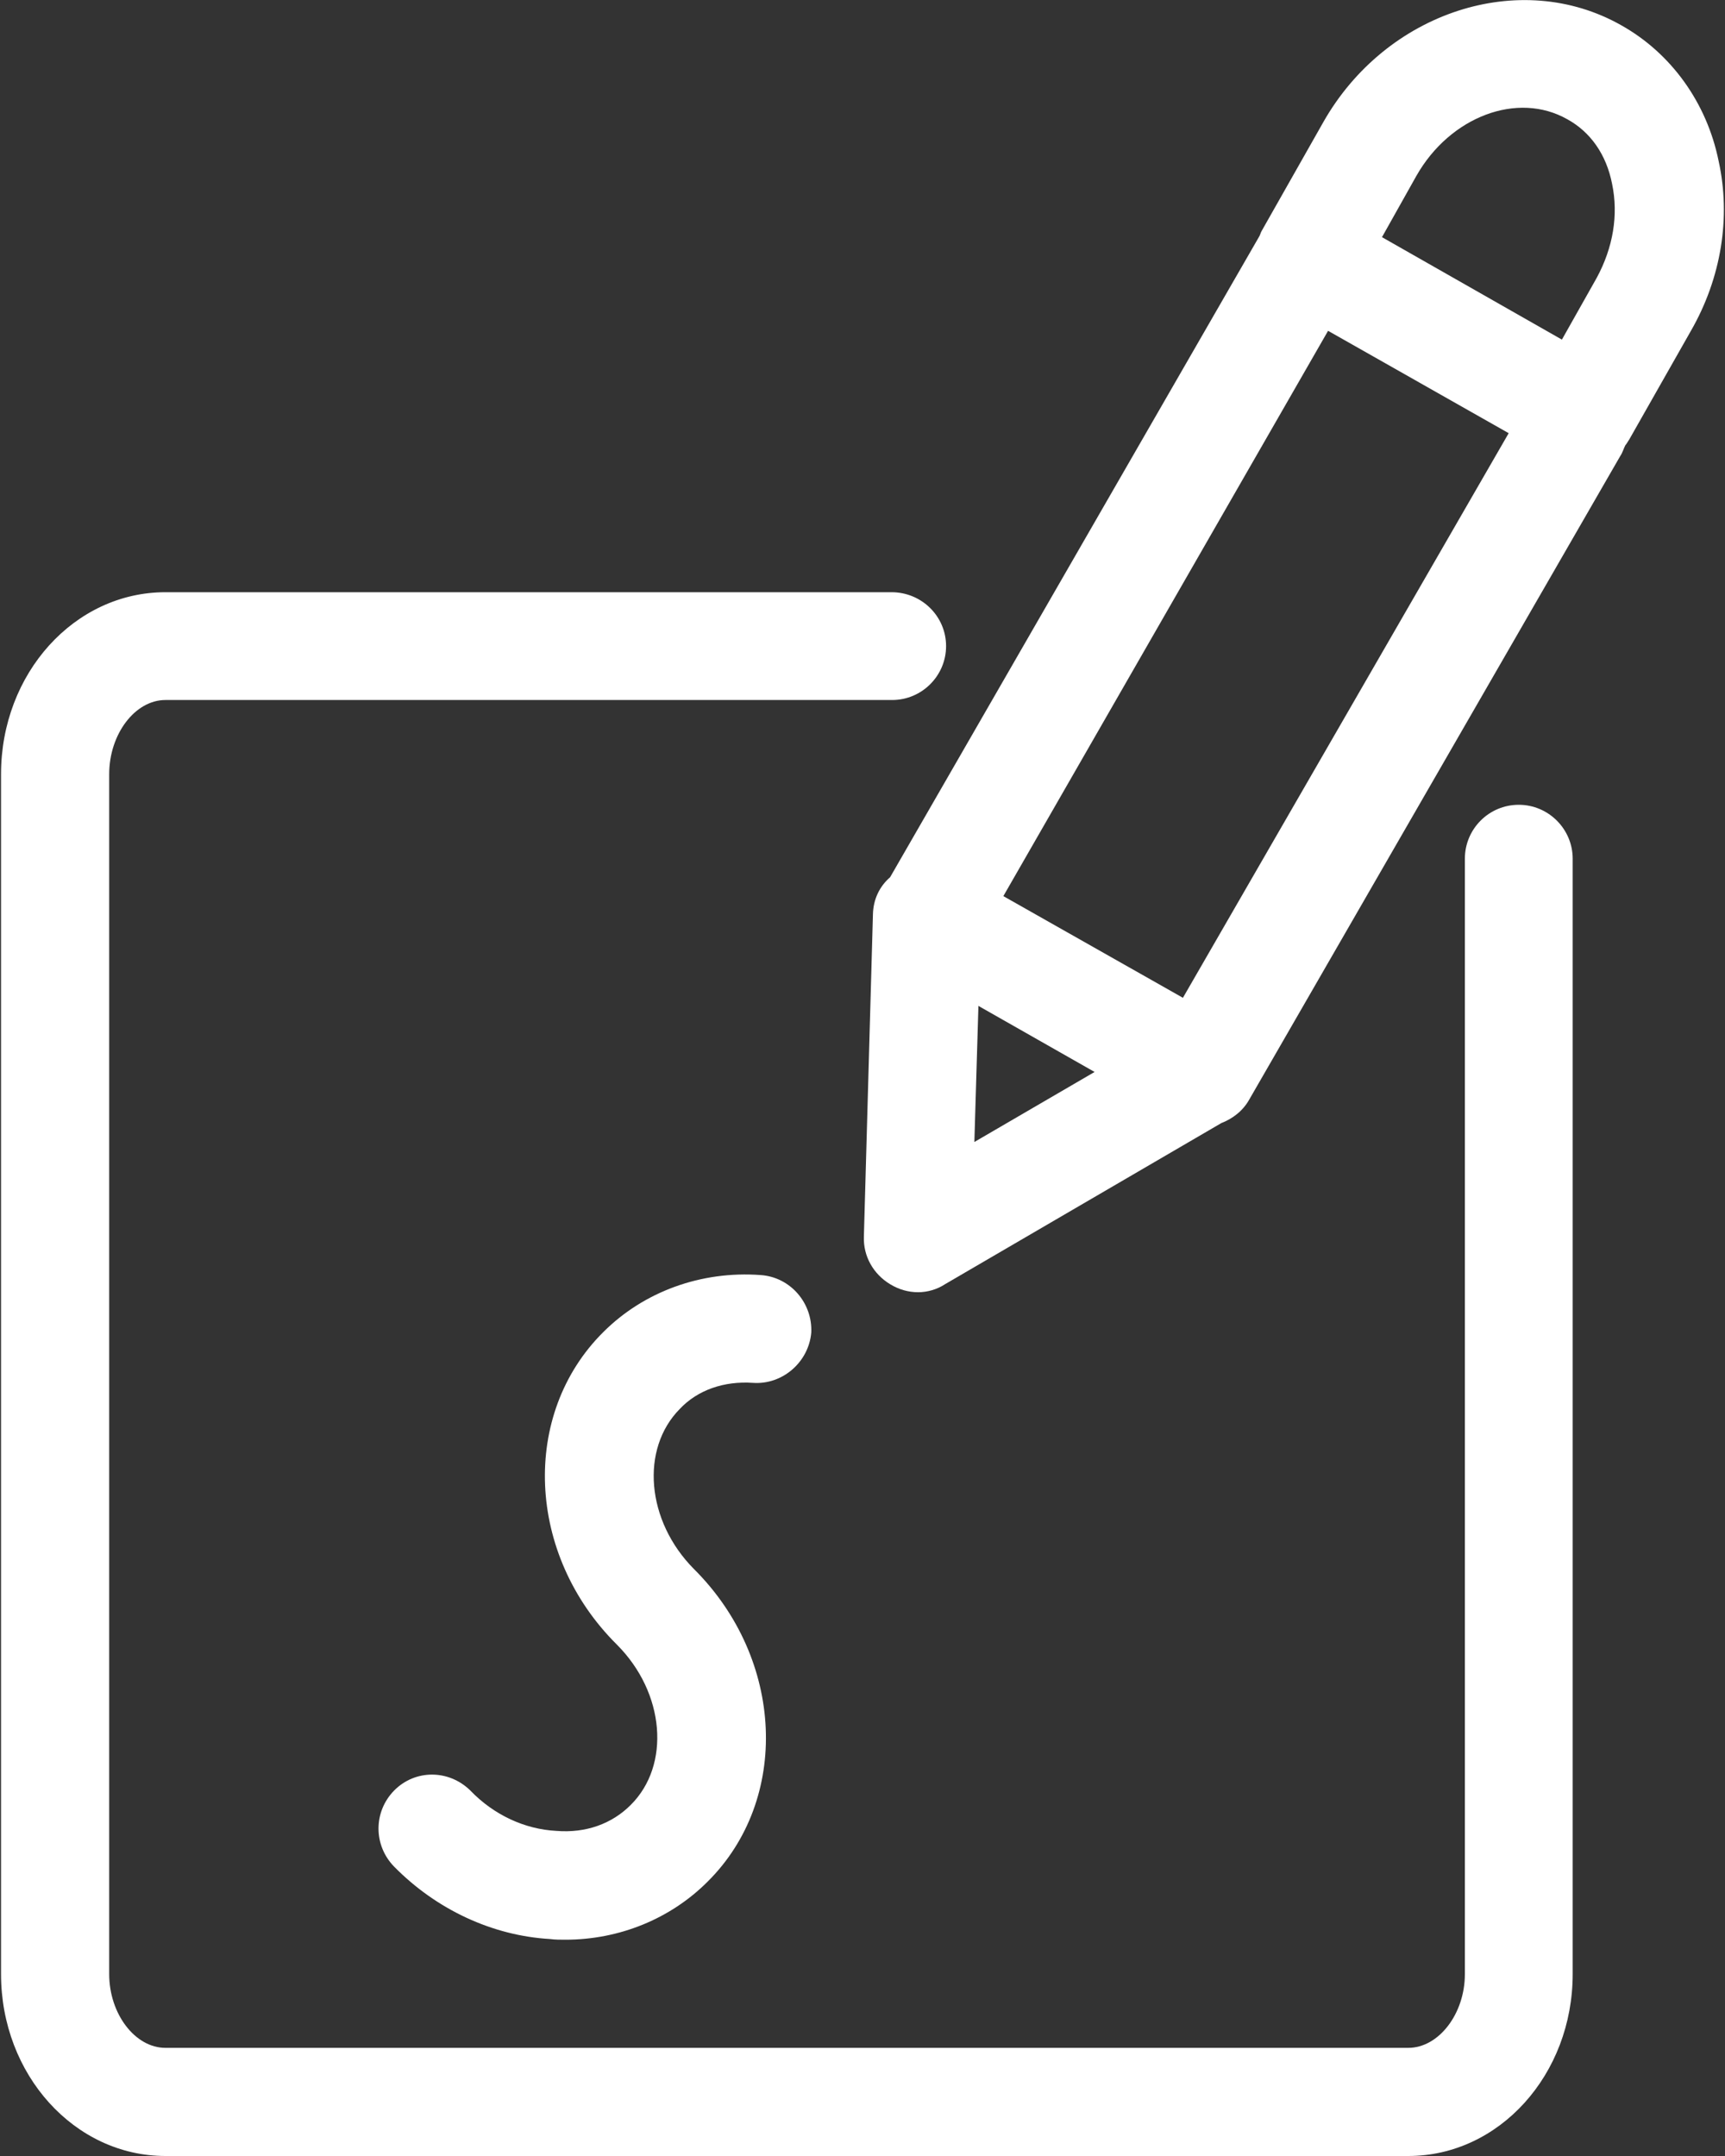
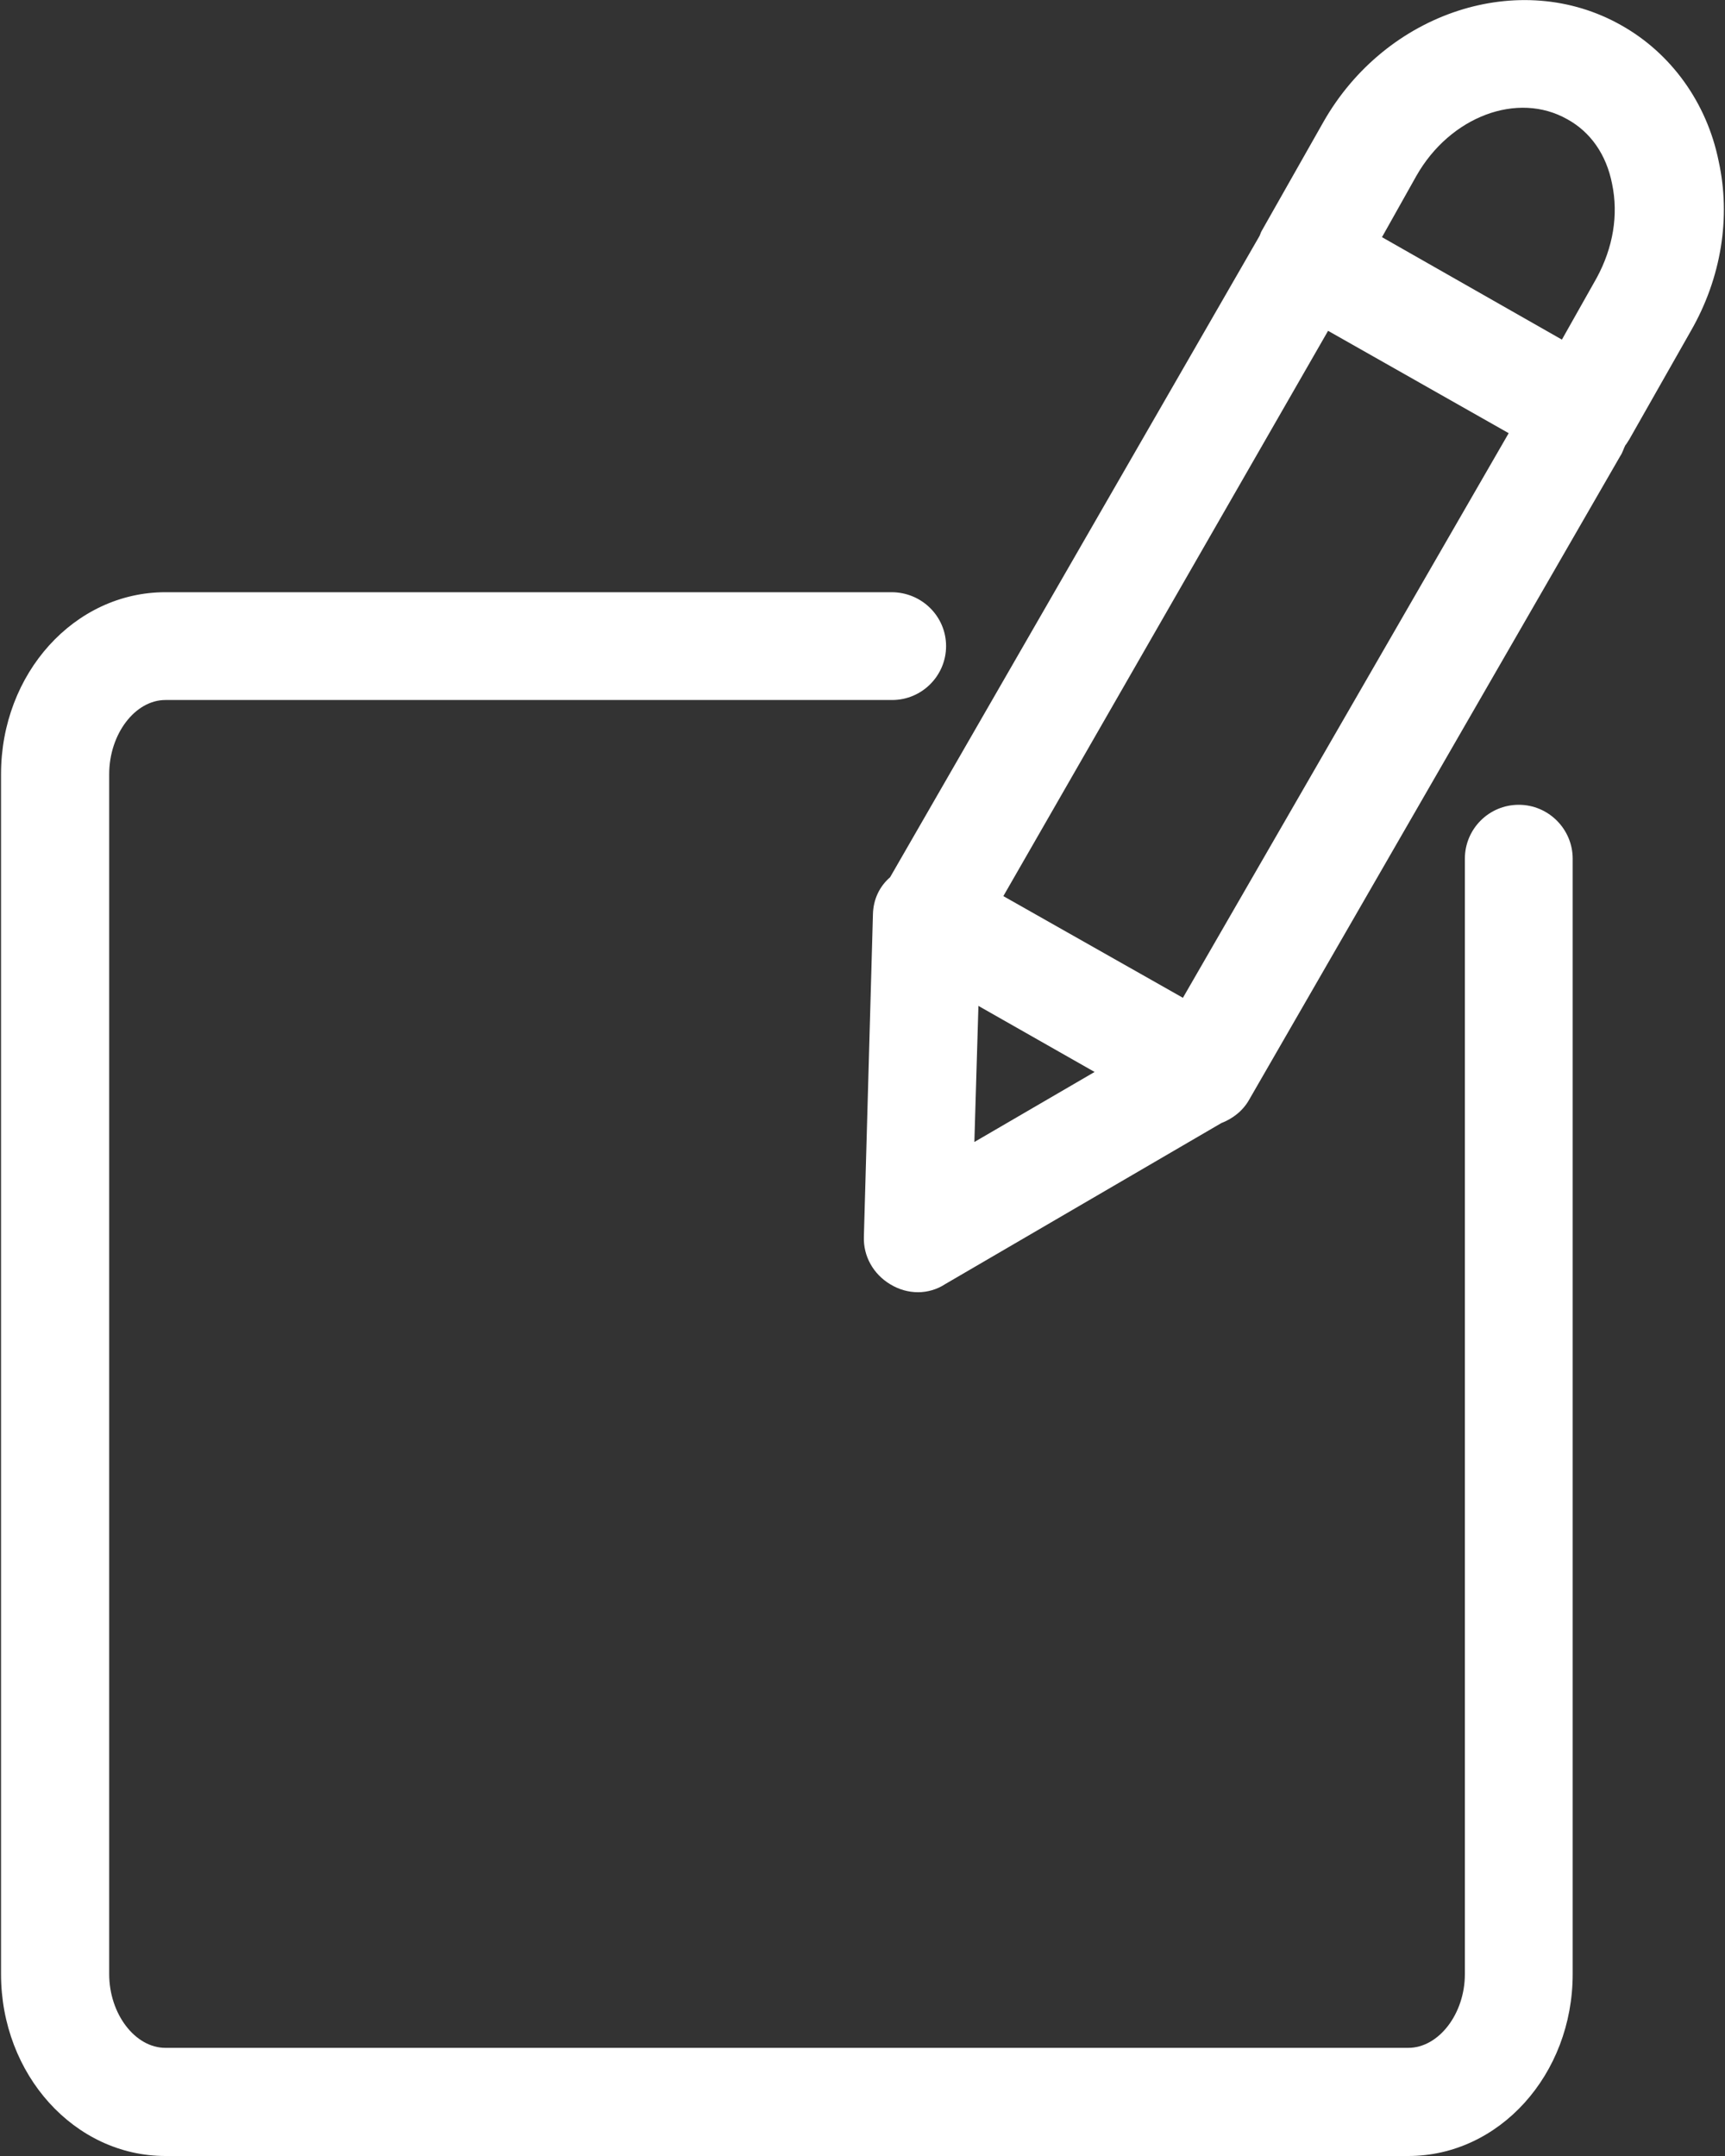
<svg xmlns="http://www.w3.org/2000/svg" width="20px" height="25px" viewBox="0 0 20 25" version="1.1">
  <rect x="0" y="0" width="20" height="25" fill="#333333" stroke="none" />
  <g id="surface1">
    <path style=" stroke:none;fill-rule:nonzero;fill:rgb(100%,100%,100%);fill-opacity:1;" d="M 10.121 10.602 L 10.016 14.34 C 10.008 14.566 10.125 14.773 10.32 14.891 C 10.422 14.953 10.531 14.984 10.645 14.984 C 10.75 14.984 10.863 14.953 10.957 14.891 L 14.16 13.023 C 14.289 12.973 14.41 12.883 14.484 12.75 L 18.785 5.289 C 18.812 5.25 18.824 5.203 18.844 5.164 C 18.859 5.148 18.875 5.117 18.891 5.094 L 19.605 3.836 C 19.957 3.223 20.07 2.52 19.926 1.867 C 19.789 1.191 19.375 0.617 18.797 0.293 C 17.625 -0.371 16.07 0.137 15.344 1.414 L 14.629 2.676 C 14.617 2.695 14.609 2.727 14.602 2.738 L 10.32 10.172 C 10.199 10.277 10.125 10.426 10.121 10.602 Z M 15.398 3.836 L 17.492 5.023 L 13.715 11.57 L 11.633 10.391 Z M 11.344 11.664 L 12.691 12.43 L 11.297 13.242 Z M 16.422 2.039 C 16.812 1.352 17.594 1.055 18.172 1.383 C 18.441 1.531 18.625 1.793 18.691 2.133 C 18.766 2.492 18.703 2.871 18.512 3.223 L 18.109 3.938 L 16.023 2.75 Z M 16.422 2.039 " />
    <path style=" stroke:none;fill-rule:nonzero;fill:rgb(100%,100%,100%);fill-opacity:1;" d="M 10.336 6.867 L 1.918 6.867 C 0.863 6.867 0.012 7.809 0.012 8.977 L 0.012 22.891 C 0.012 24.055 0.863 25 1.918 25 L 16.328 25 C 17.383 25 18.234 24.055 18.234 22.891 L 18.234 9.957 C 18.234 9.613 17.953 9.332 17.609 9.332 C 17.262 9.332 16.984 9.613 16.984 9.957 L 16.984 22.891 C 16.984 23.352 16.68 23.746 16.328 23.746 L 1.918 23.746 C 1.566 23.746 1.266 23.352 1.266 22.891 L 1.266 8.977 C 1.266 8.512 1.566 8.117 1.918 8.117 L 10.344 8.117 C 10.688 8.117 10.969 7.836 10.969 7.492 C 10.969 7.148 10.688 6.867 10.336 6.867 Z M 10.336 6.867 " />
-     <path style=" stroke:none;fill-rule:nonzero;fill:rgb(100%,100%,100%);fill-opacity:1;" d="M 8.73 16.035 C 9.07 16.059 9.375 15.797 9.406 15.453 C 9.422 15.109 9.164 14.809 8.82 14.785 C 8.129 14.734 7.465 14.977 6.996 15.445 C 6.035 16.398 6.102 18.027 7.152 19.07 C 7.711 19.629 7.777 20.469 7.312 20.93 C 7.094 21.148 6.793 21.258 6.449 21.23 C 6.086 21.211 5.727 21.047 5.453 20.762 C 5.203 20.516 4.812 20.516 4.57 20.762 C 4.328 21.008 4.328 21.398 4.57 21.645 C 5.062 22.145 5.711 22.445 6.375 22.484 C 6.438 22.492 6.492 22.492 6.555 22.492 C 7.18 22.492 7.773 22.25 8.203 21.82 C 9.164 20.867 9.094 19.238 8.047 18.195 C 7.492 17.637 7.422 16.801 7.883 16.336 C 8.09 16.117 8.395 16.012 8.73 16.035 Z M 8.73 16.035 " />
  </g>
</svg>